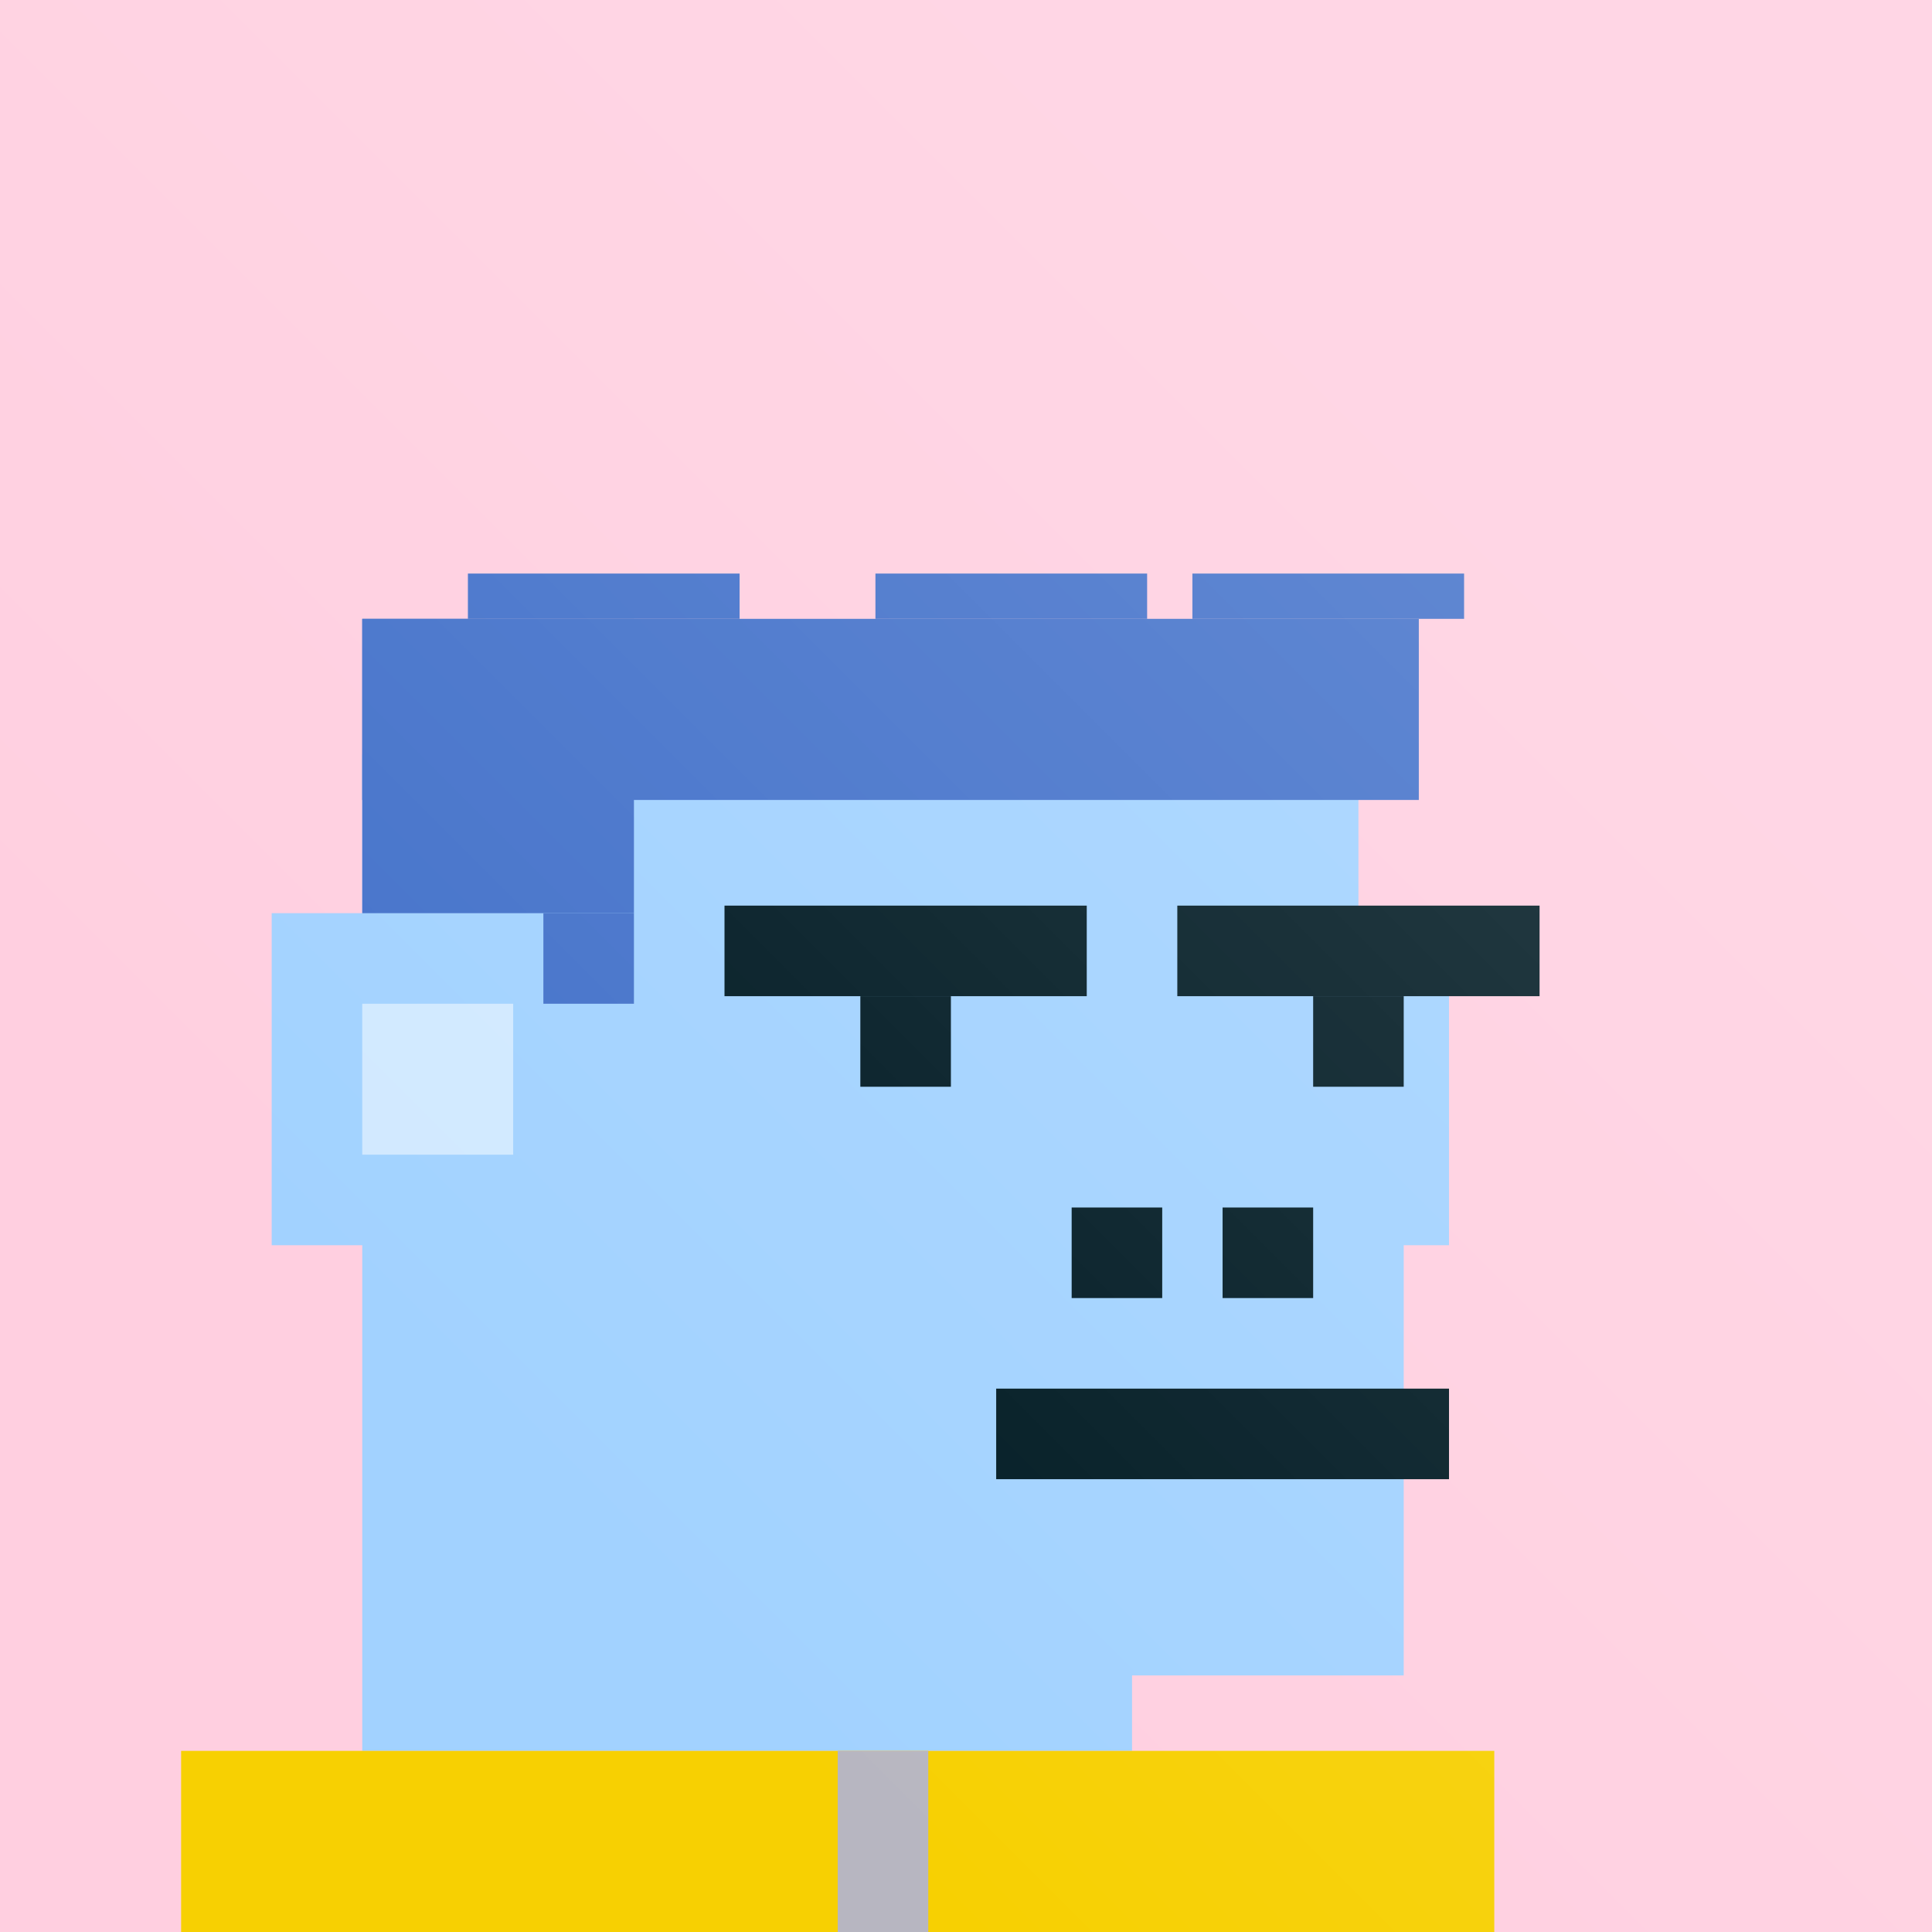
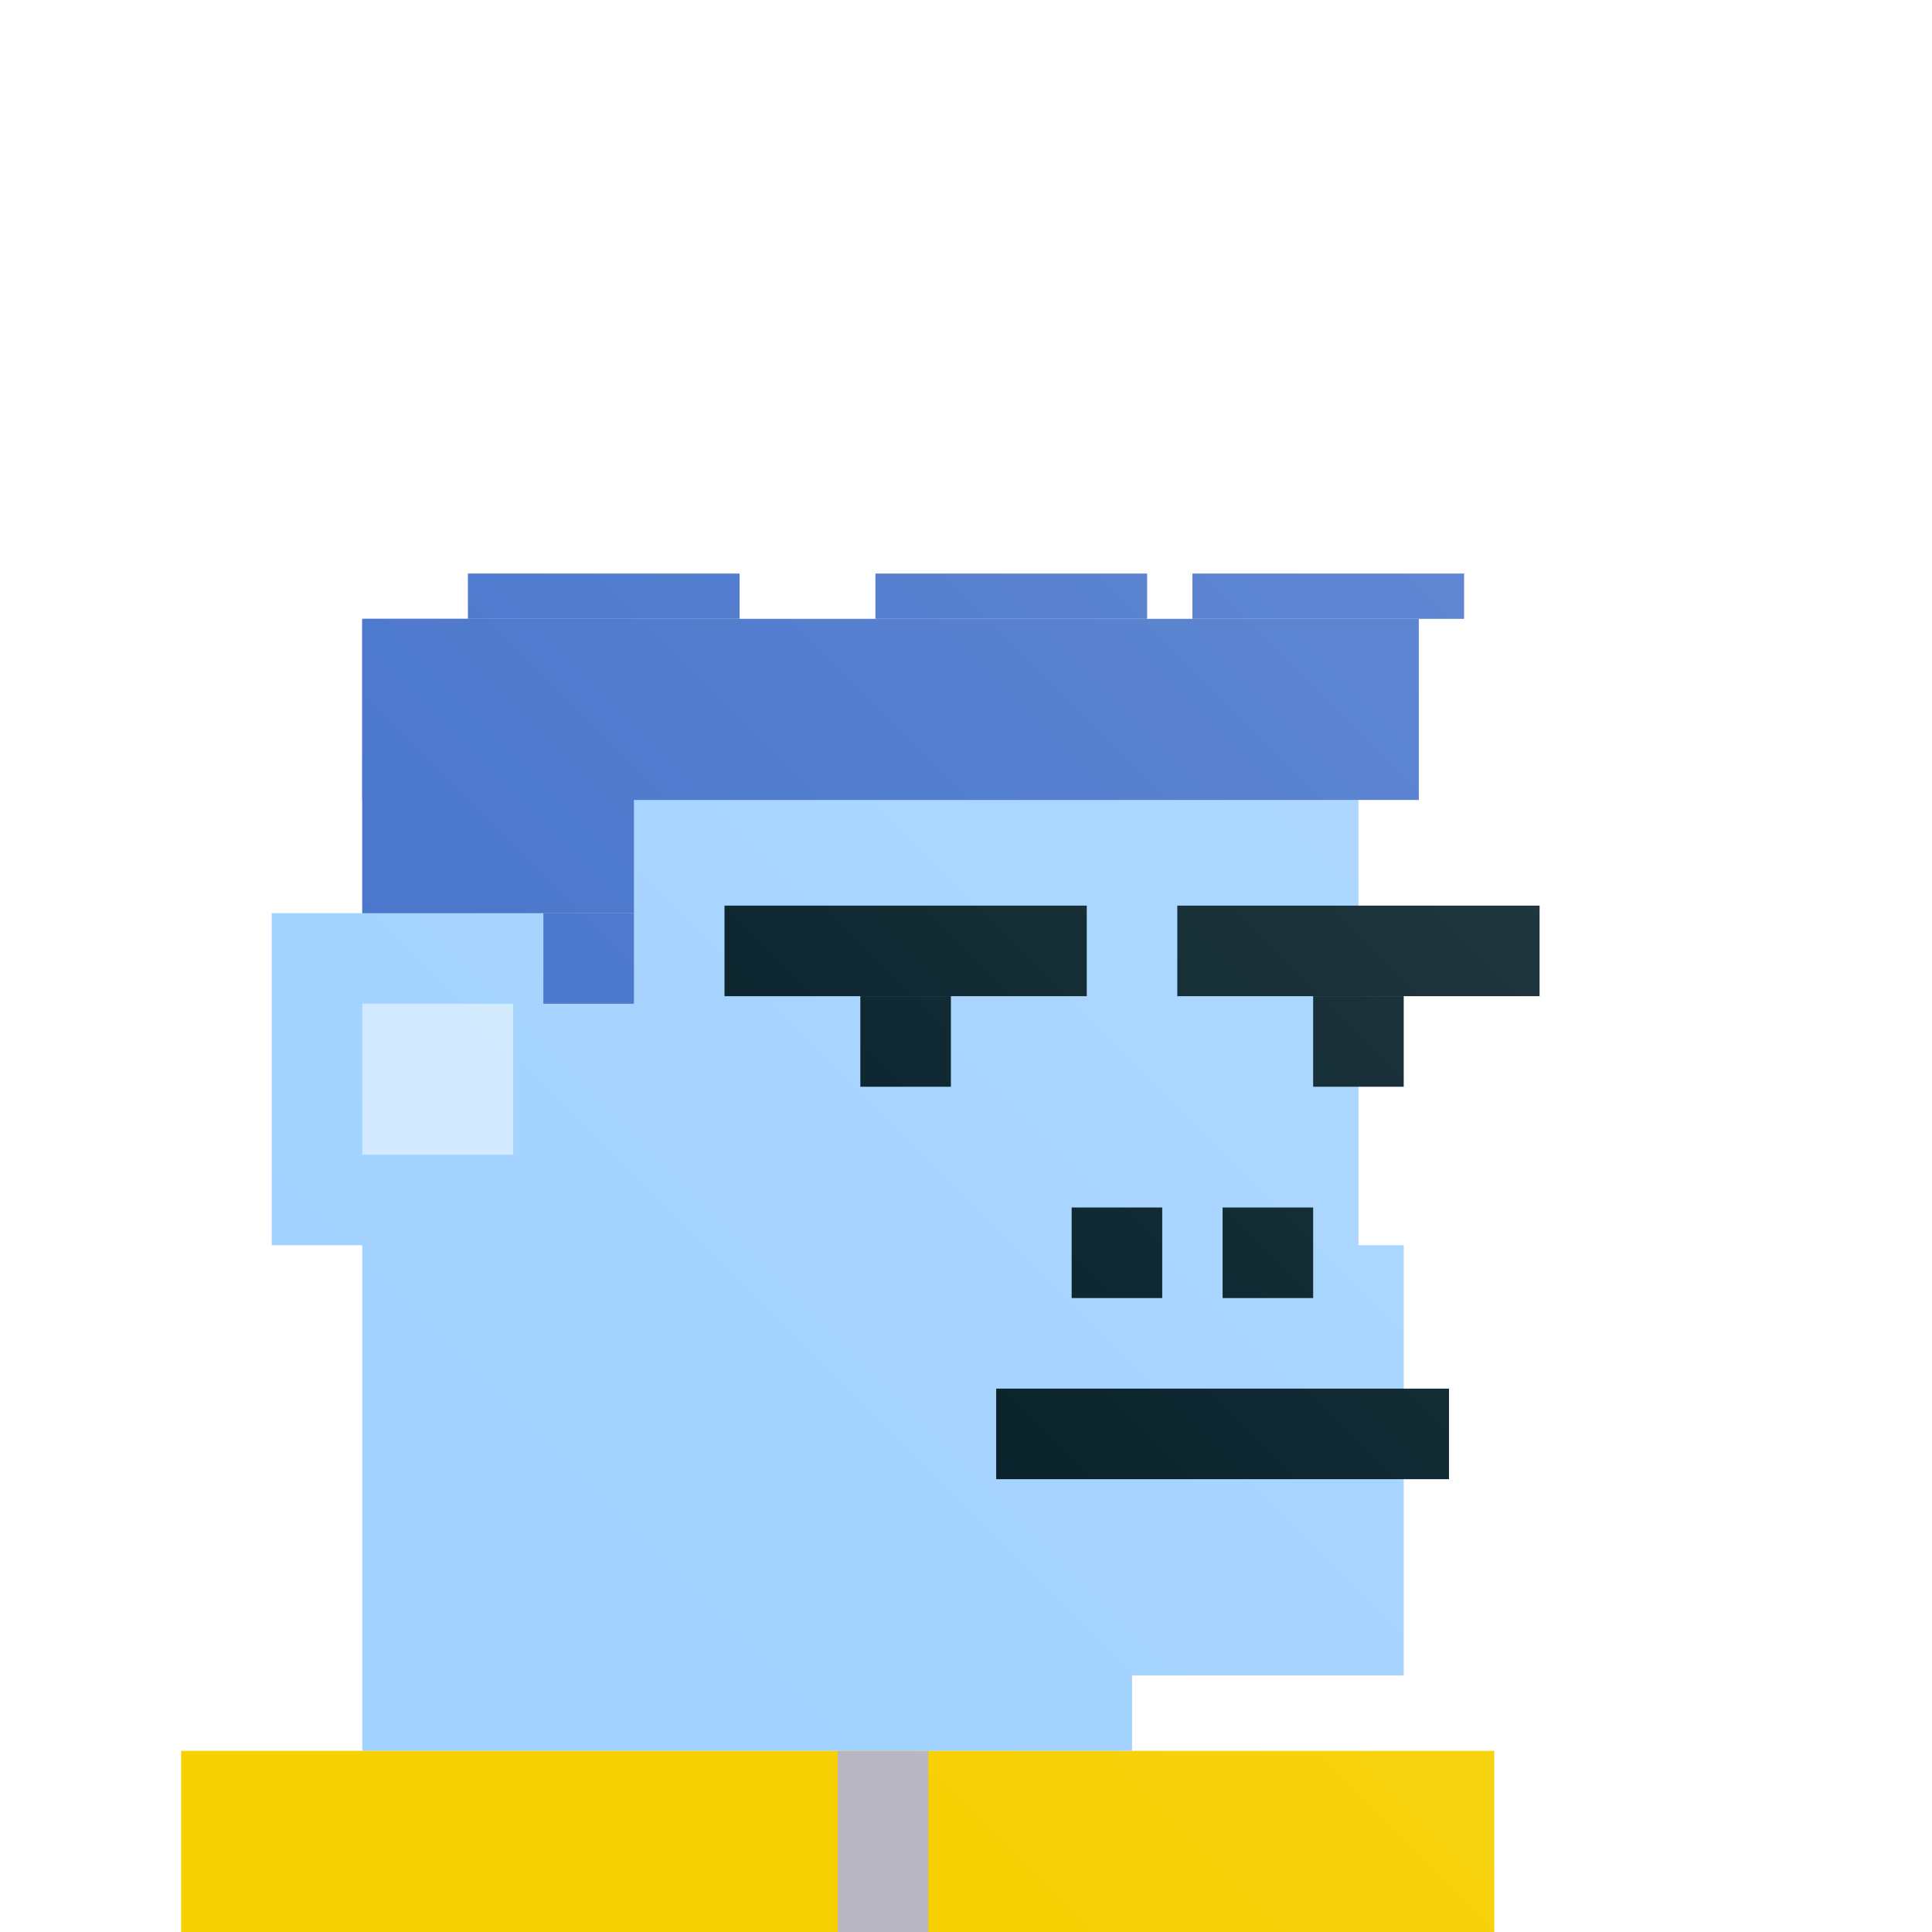
<svg xmlns="http://www.w3.org/2000/svg" fill="none" viewBox="0 0 256 256" height="256" width="256">
  <g clip-path="url(#clip0_357_4756)">
-     <rect fill="#FFAFCC" height="256" width="256" />
    <rect fill-opacity="0.4" fill="white" height="256" width="256" />
    <g filter="url(#filter0_di_357_4756)">
-       <path fill="#A2D2FF" d="M48 100H150H180V121H192V165H186V222H150V232H48V220V165H36V121H48V100Z" clip-rule="evenodd" fill-rule="evenodd" />
+       <path fill="#A2D2FF" d="M48 100H150H180V121V165H186V222H150V232H48V220V165H36V121H48V100Z" clip-rule="evenodd" fill-rule="evenodd" />
      <rect fill="#F7D002" height="24" width="174" y="232" x="24" />
      <rect fill="#4472CA" height="24" width="140" y="82" x="48" />
      <rect fill="#4472CA" height="6" width="36" y="76" x="62" />
      <rect fill="#4472CA" height="39" width="36" y="82" x="48" />
      <rect fill="#4472CA" height="12" width="12" y="121" x="72" />
    </g>
    <g filter="url(#filter1_i_357_4756)">
      <rect fill="#4472CA" height="6" width="36" y="76" x="146" />
    </g>
    <g filter="url(#filter2_i_357_4756)">
      <rect fill="#4472CA" height="6" width="36" y="76" x="104" />
    </g>
    <rect fill="#001A23" height="12" width="60" y="184" x="132" />
    <rect fill="#001A23" height="12" width="12" y="160" x="142" />
    <rect fill="#001A23" height="12" width="12" y="160" x="162" />
    <rect fill="#001A23" height="12" width="48" y="120" x="96" />
    <rect fill="#001A23" height="12" width="12" y="132" x="114" />
    <rect fill="#A2D2FF" height="20" width="20" y="133" x="48" />
    <rect fill-opacity="0.5" fill="white" height="20" width="20" y="133" x="48" />
    <rect fill="#001A23" height="12" width="12" y="132" x="174" />
    <rect fill="#001A23" height="12" width="48" y="120" x="156" />
    <rect fill="#B7B6C1" height="24" width="12" y="232" x="111" />
    <rect fill="url(#paint0_linear_357_4756)" height="256" width="256" />
  </g>
  <defs>
    <filter color-interpolation-filters="sRGB" filterUnits="userSpaceOnUse" height="180" width="186" y="76" x="12" id="filter0_di_357_4756">
      <feFlood result="BackgroundImageFix" flood-opacity="0" />
      <feColorMatrix result="hardAlpha" values="0 0 0 0 0 0 0 0 0 0 0 0 0 0 0 0 0 0 127 0" type="matrix" in="SourceAlpha" />
      <feOffset dx="-12" />
      <feComposite operator="out" in2="hardAlpha" />
      <feColorMatrix values="0 0 0 0 0 0 0 0 0 0 0 0 0 0 0 0 0 0 0.25 0" type="matrix" />
      <feBlend result="effect1_dropShadow_357_4756" in2="BackgroundImageFix" mode="normal" />
      <feBlend result="shape" in2="effect1_dropShadow_357_4756" in="SourceGraphic" mode="normal" />
      <feColorMatrix result="hardAlpha" values="0 0 0 0 0 0 0 0 0 0 0 0 0 0 0 0 0 0 127 0" type="matrix" in="SourceAlpha" />
      <feOffset dx="12" />
      <feComposite k3="1" k2="-1" operator="arithmetic" in2="hardAlpha" />
      <feColorMatrix values="0 0 0 0 0 0 0 0 0 0 0 0 0 0 0 0 0 0 0.1 0" type="matrix" />
      <feBlend result="effect2_innerShadow_357_4756" in2="shape" mode="normal" />
    </filter>
    <filter color-interpolation-filters="sRGB" filterUnits="userSpaceOnUse" height="6" width="36" y="76" x="146" id="filter1_i_357_4756">
      <feFlood result="BackgroundImageFix" flood-opacity="0" />
      <feBlend result="shape" in2="BackgroundImageFix" in="SourceGraphic" mode="normal" />
      <feColorMatrix result="hardAlpha" values="0 0 0 0 0 0 0 0 0 0 0 0 0 0 0 0 0 0 127 0" type="matrix" in="SourceAlpha" />
      <feOffset dx="12" />
      <feComposite k3="1" k2="-1" operator="arithmetic" in2="hardAlpha" />
      <feColorMatrix values="0 0 0 0 0 0 0 0 0 0 0 0 0 0 0 0 0 0 0.1 0" type="matrix" />
      <feBlend result="effect1_innerShadow_357_4756" in2="shape" mode="normal" />
    </filter>
    <filter color-interpolation-filters="sRGB" filterUnits="userSpaceOnUse" height="6" width="36" y="76" x="104" id="filter2_i_357_4756">
      <feFlood result="BackgroundImageFix" flood-opacity="0" />
      <feBlend result="shape" in2="BackgroundImageFix" in="SourceGraphic" mode="normal" />
      <feColorMatrix result="hardAlpha" values="0 0 0 0 0 0 0 0 0 0 0 0 0 0 0 0 0 0 127 0" type="matrix" in="SourceAlpha" />
      <feOffset dx="12" />
      <feComposite k3="1" k2="-1" operator="arithmetic" in2="hardAlpha" />
      <feColorMatrix values="0 0 0 0 0 0 0 0 0 0 0 0 0 0 0 0 0 0 0.1 0" type="matrix" />
      <feBlend result="effect1_innerShadow_357_4756" in2="shape" mode="normal" />
    </filter>
    <linearGradient gradientUnits="userSpaceOnUse" y2="256" x2="128" y1="128" x1="256" id="paint0_linear_357_4756">
      <stop stop-opacity="0.15" stop-color="white" />
      <stop stop-opacity="0" stop-color="white" offset="1" />
    </linearGradient>
    <clipPath id="clip0_357_4756">
      <rect fill="white" height="256" width="256" />
    </clipPath>
  </defs>
</svg>